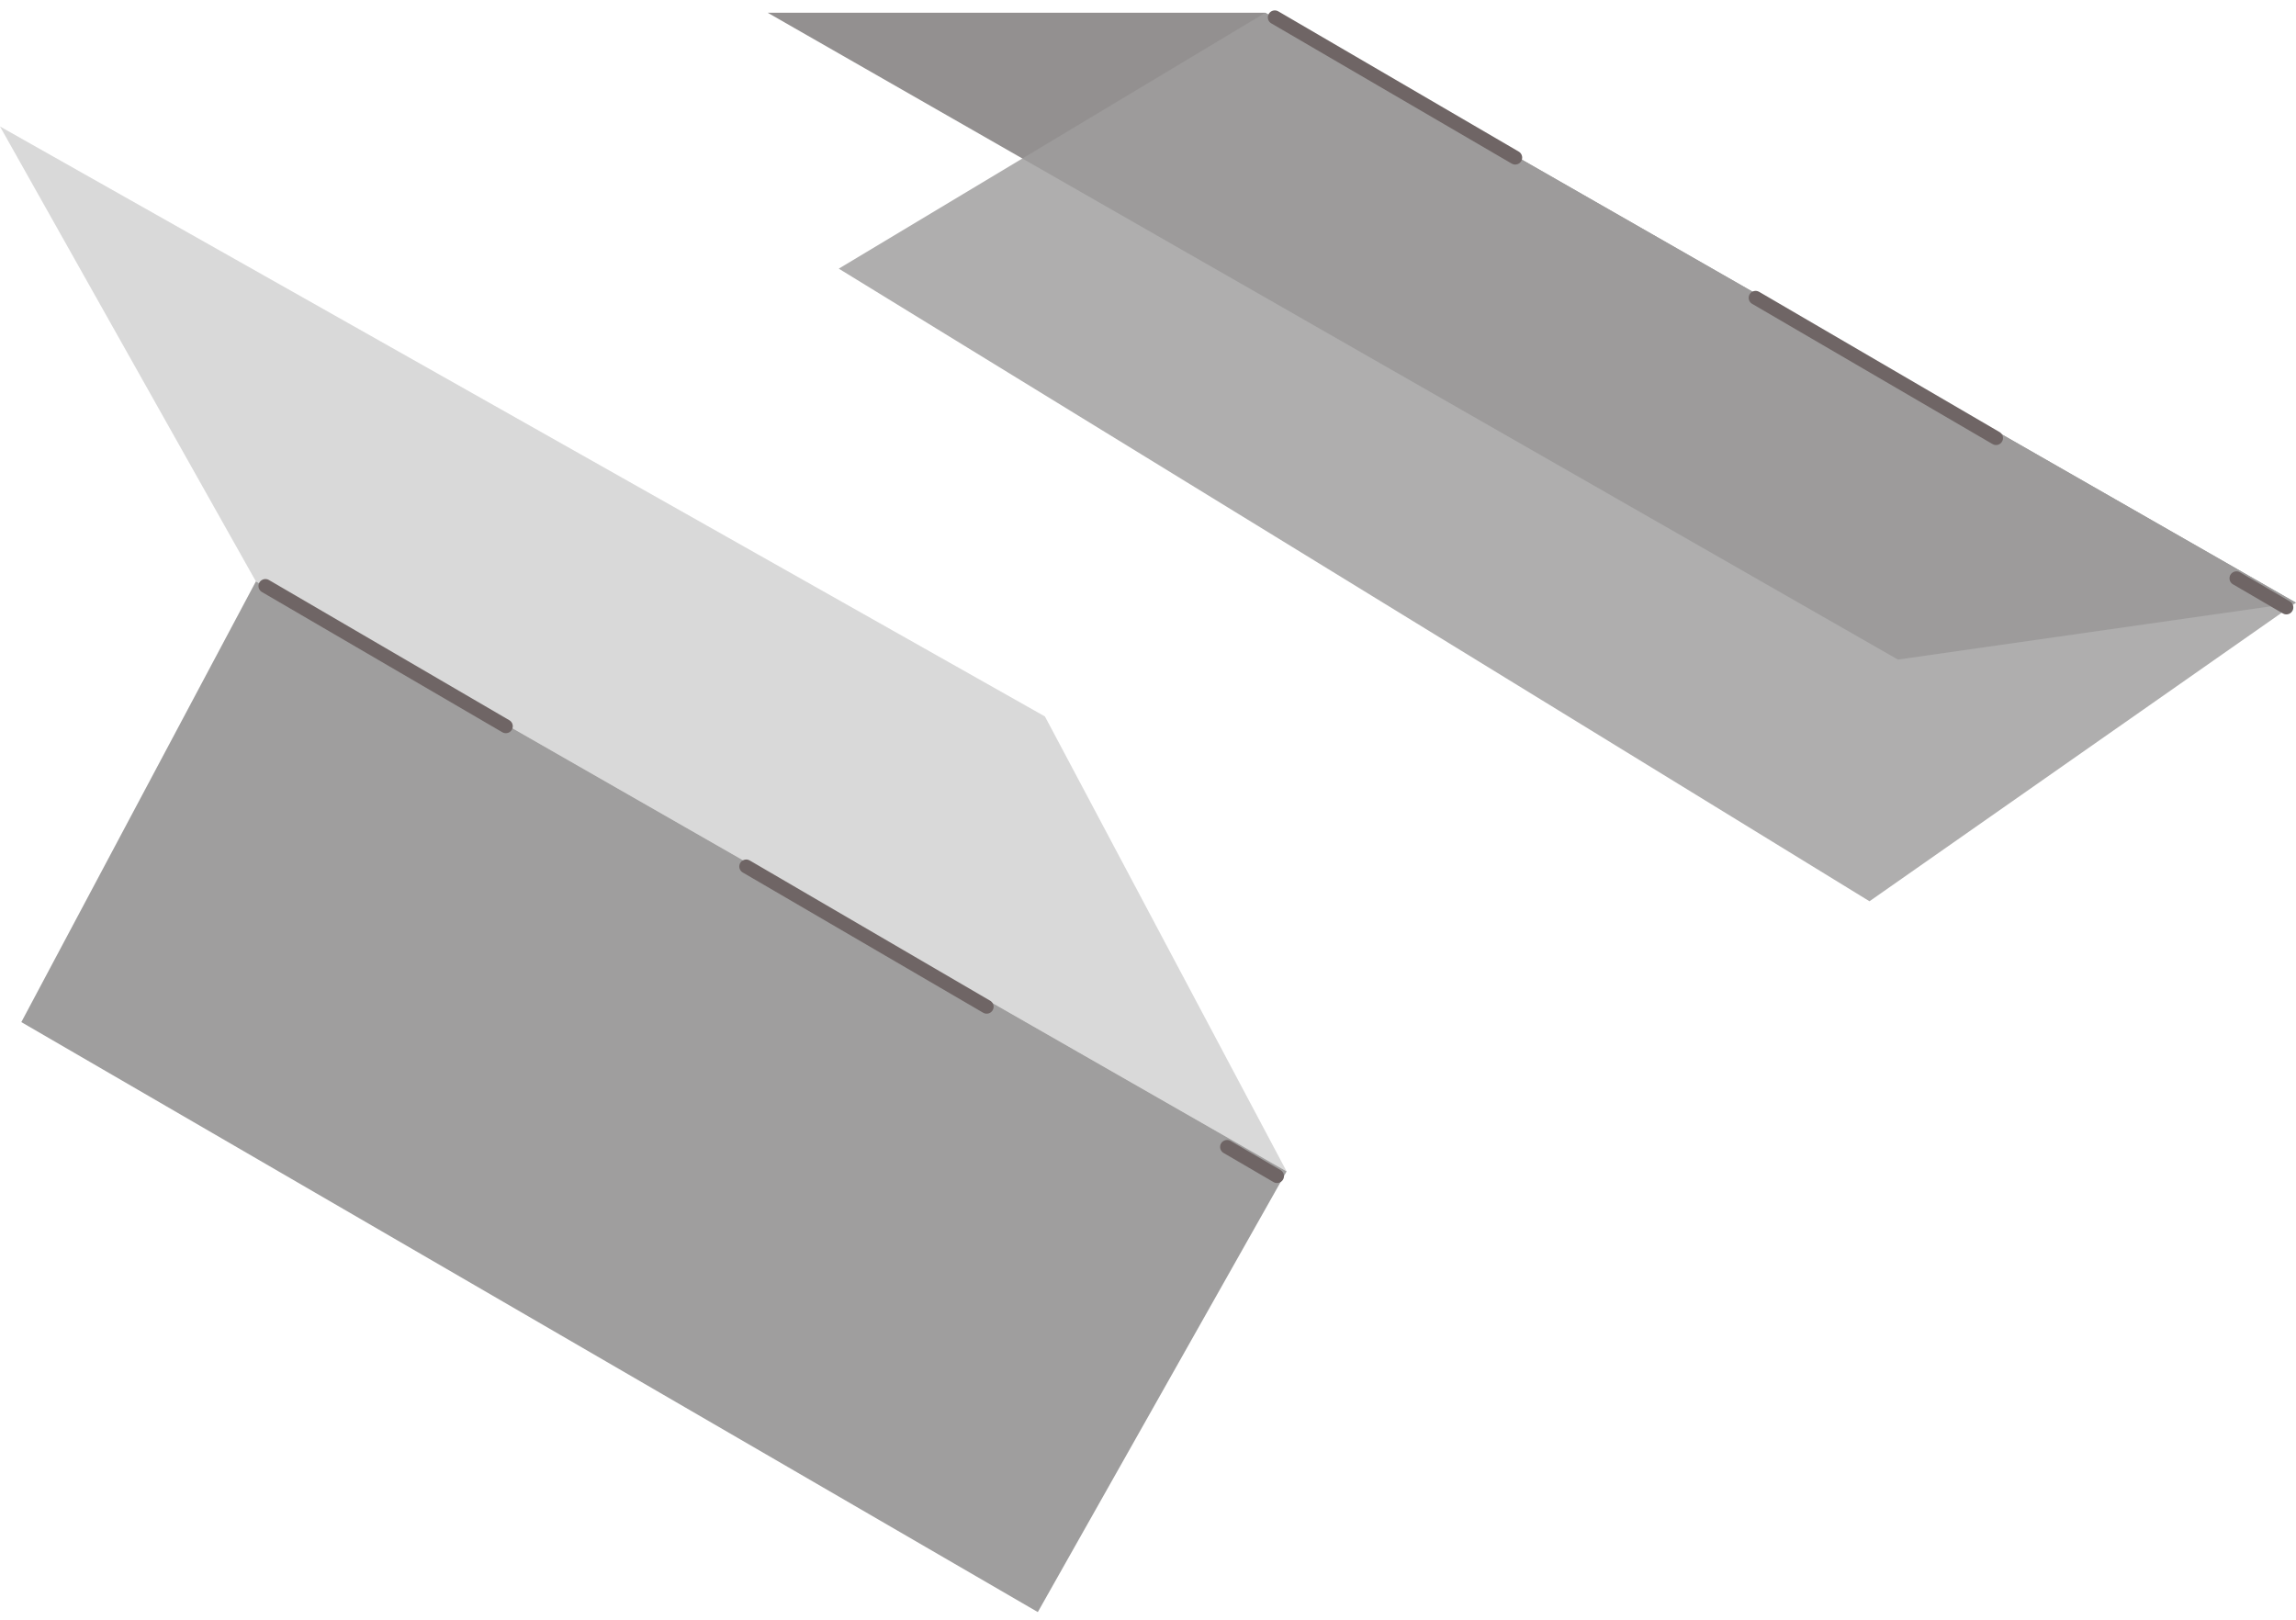
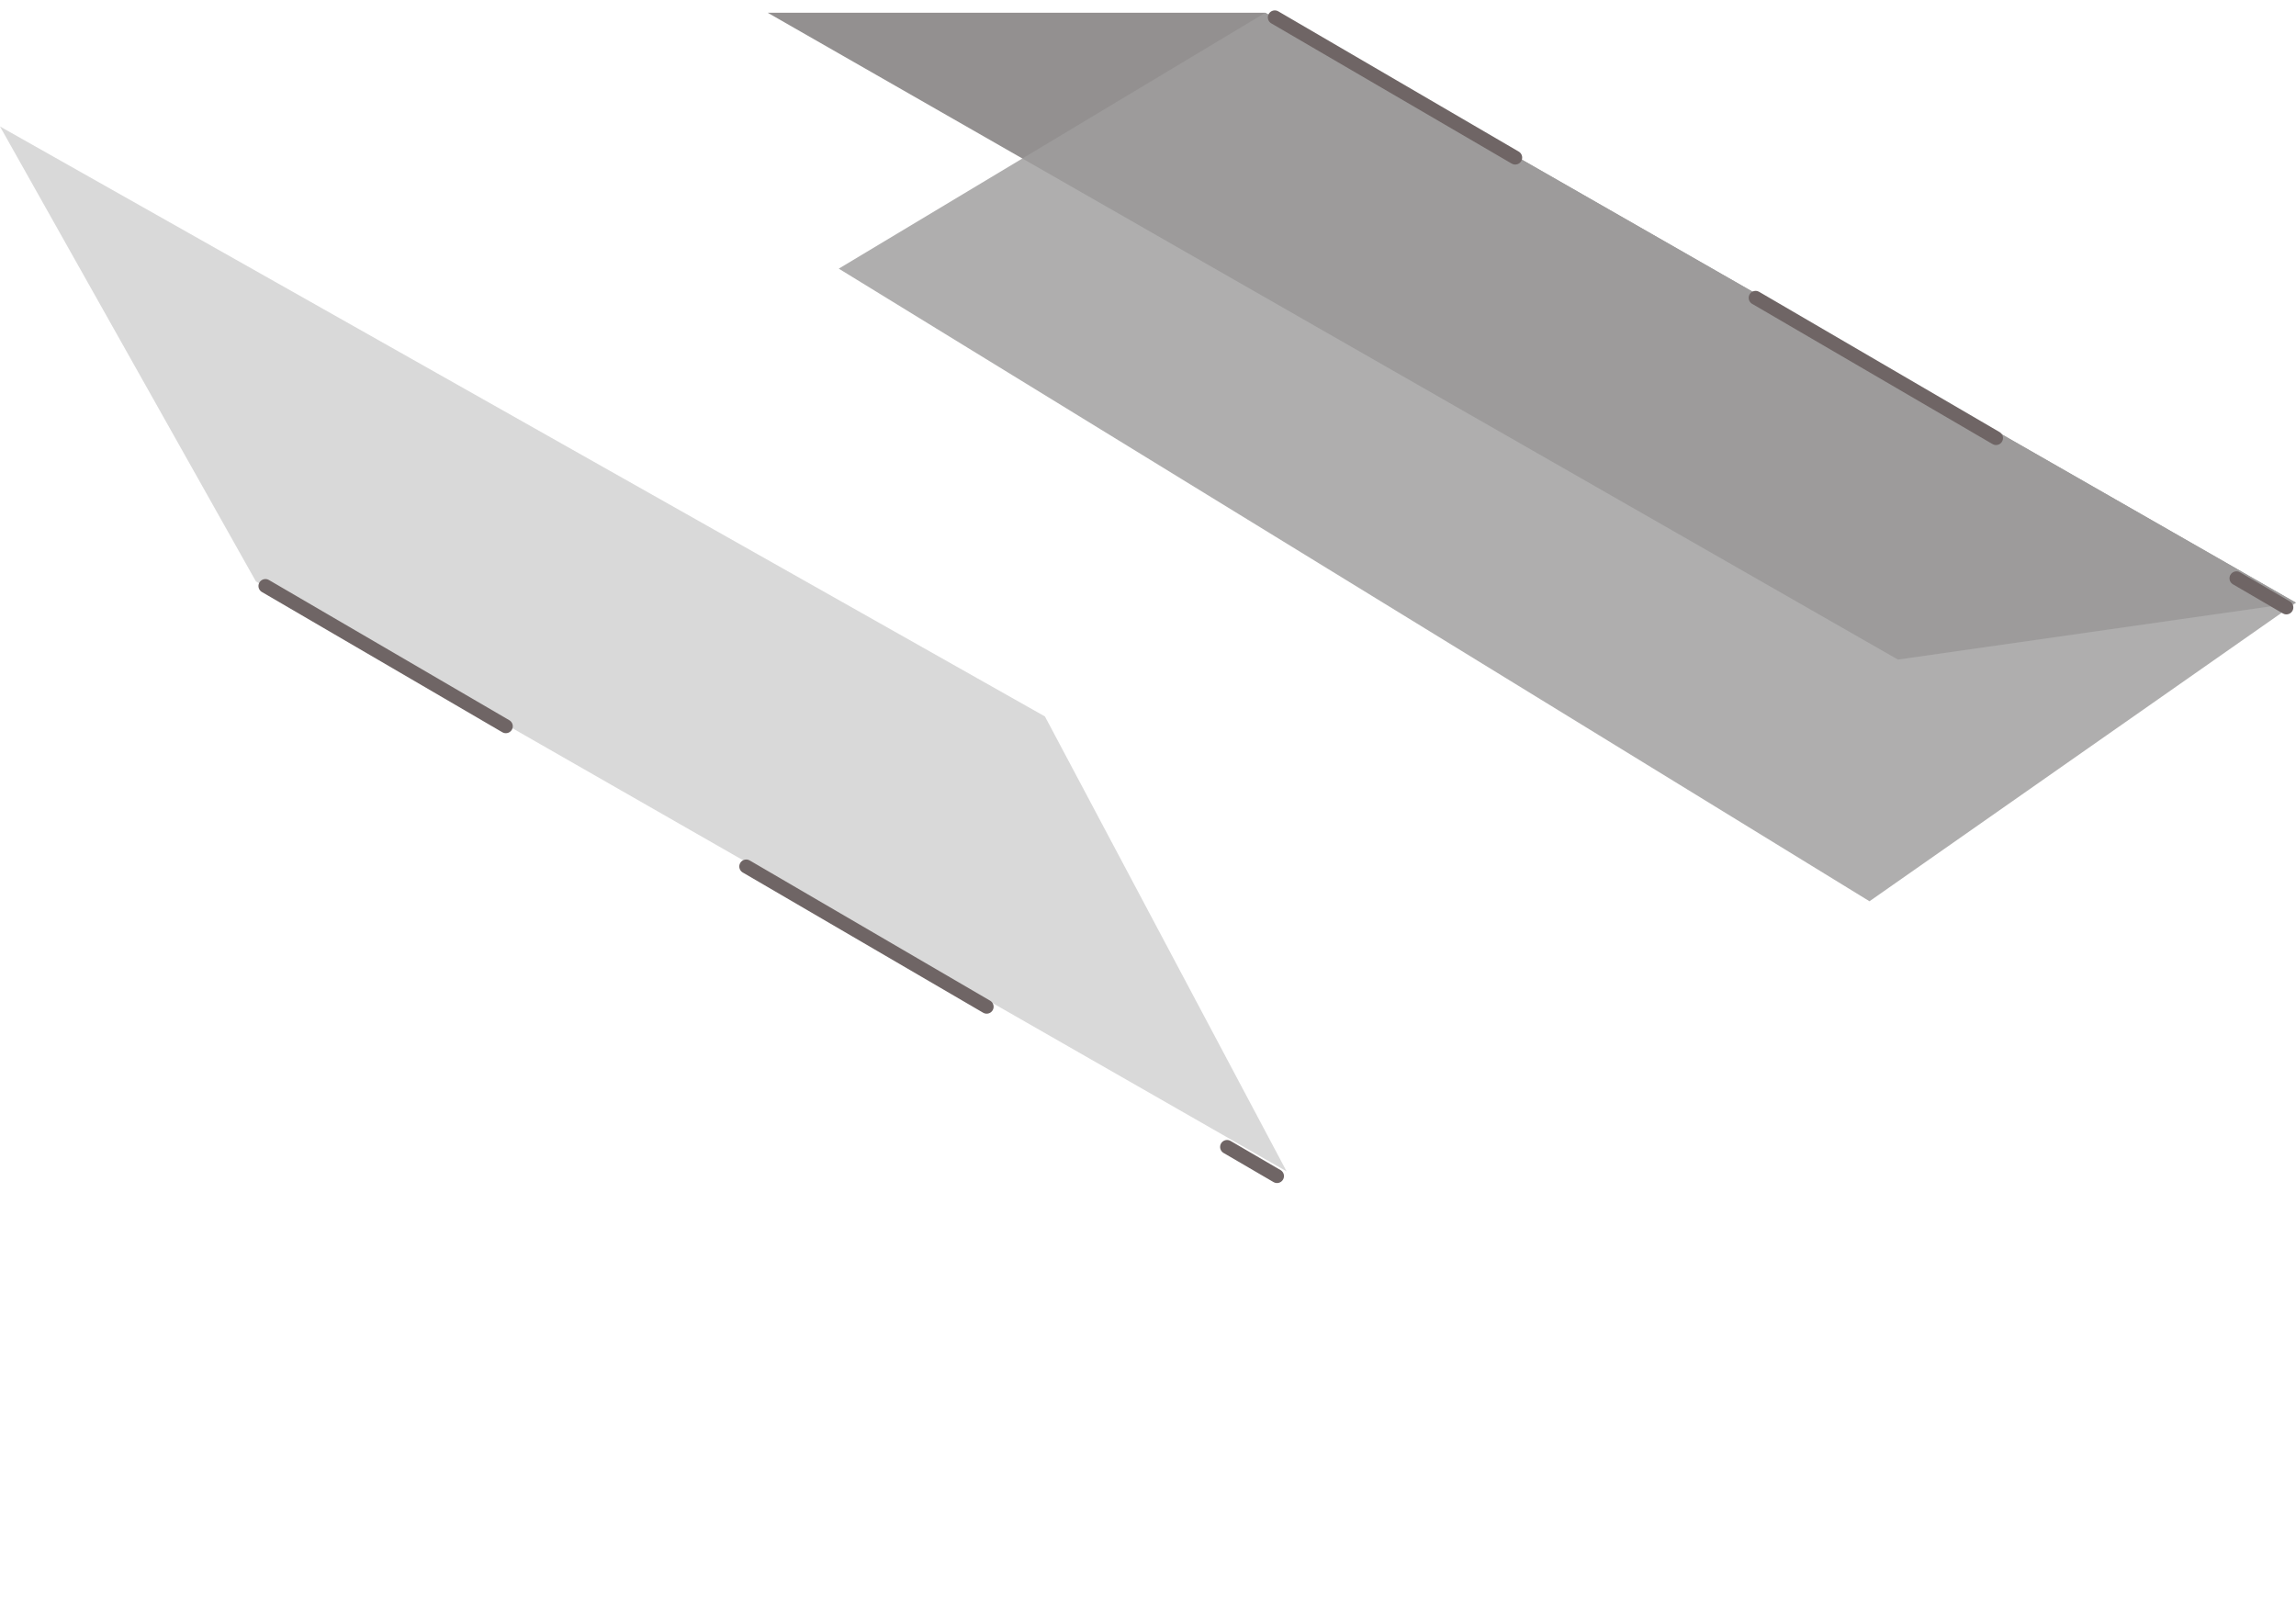
<svg xmlns="http://www.w3.org/2000/svg" width="180" height="127" fill="none">
  <path fill="#D9D9D9" d="M0 9.916 81.92 56.17l18.947 35.666-80.805-46.254L0 9.916Z" />
-   <path fill="#9F9E9E" d="m1.672 80.133 79.69 46.254 19.505-34.551-80.805-46.254-18.39 34.551Z" />
  <path stroke="#6F6565" stroke-dasharray="21.82 21.82" stroke-linecap="round" stroke-width="1.091" d="m20.808 45.943 79.306 46.261" />
  <path fill="#939090" d="m60.186 1 88.607 50.712L180 47.254 99.195 1h-39.01Z" />
  <path fill="#9F9E9E" d="m65.758 21.062 80.805 49.597L180 47.254 99.195 1 65.76 21.062Z" opacity=".83" />
  <path stroke="#6F6565" stroke-dasharray="21.82 21.82" stroke-linecap="round" stroke-width="1.091" d="m99.941 1.361 79.305 46.261" />
</svg>